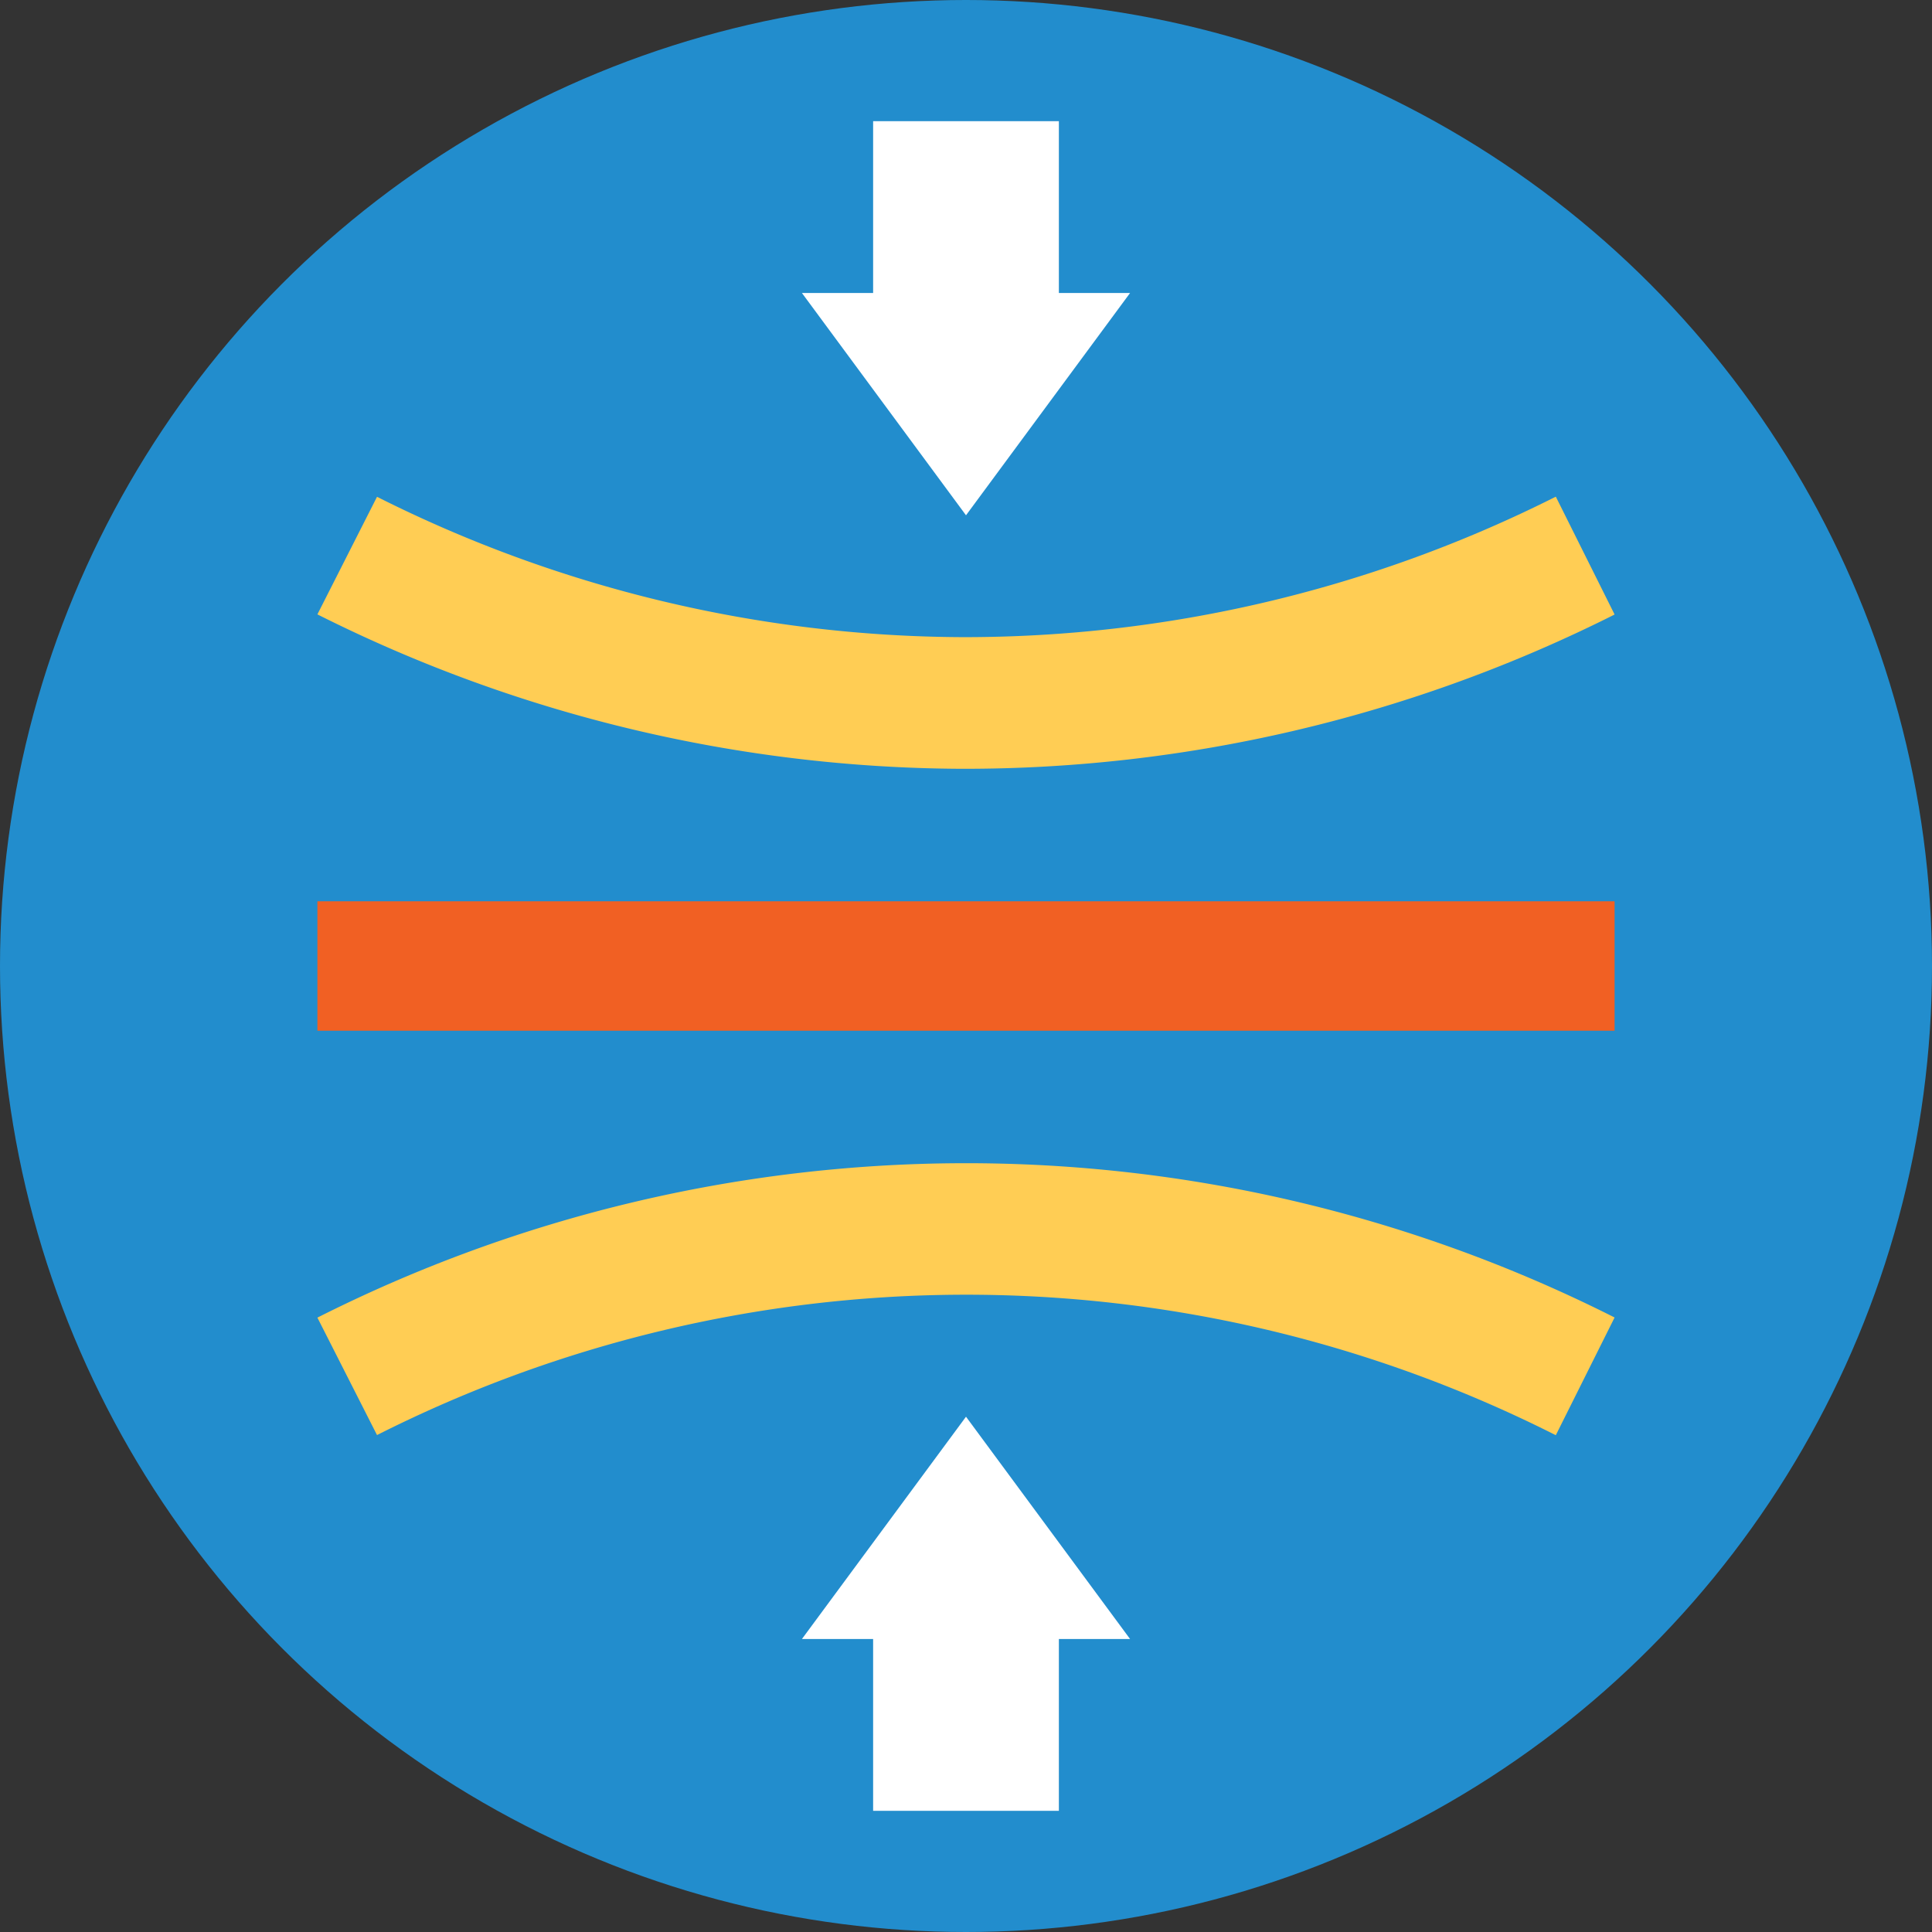
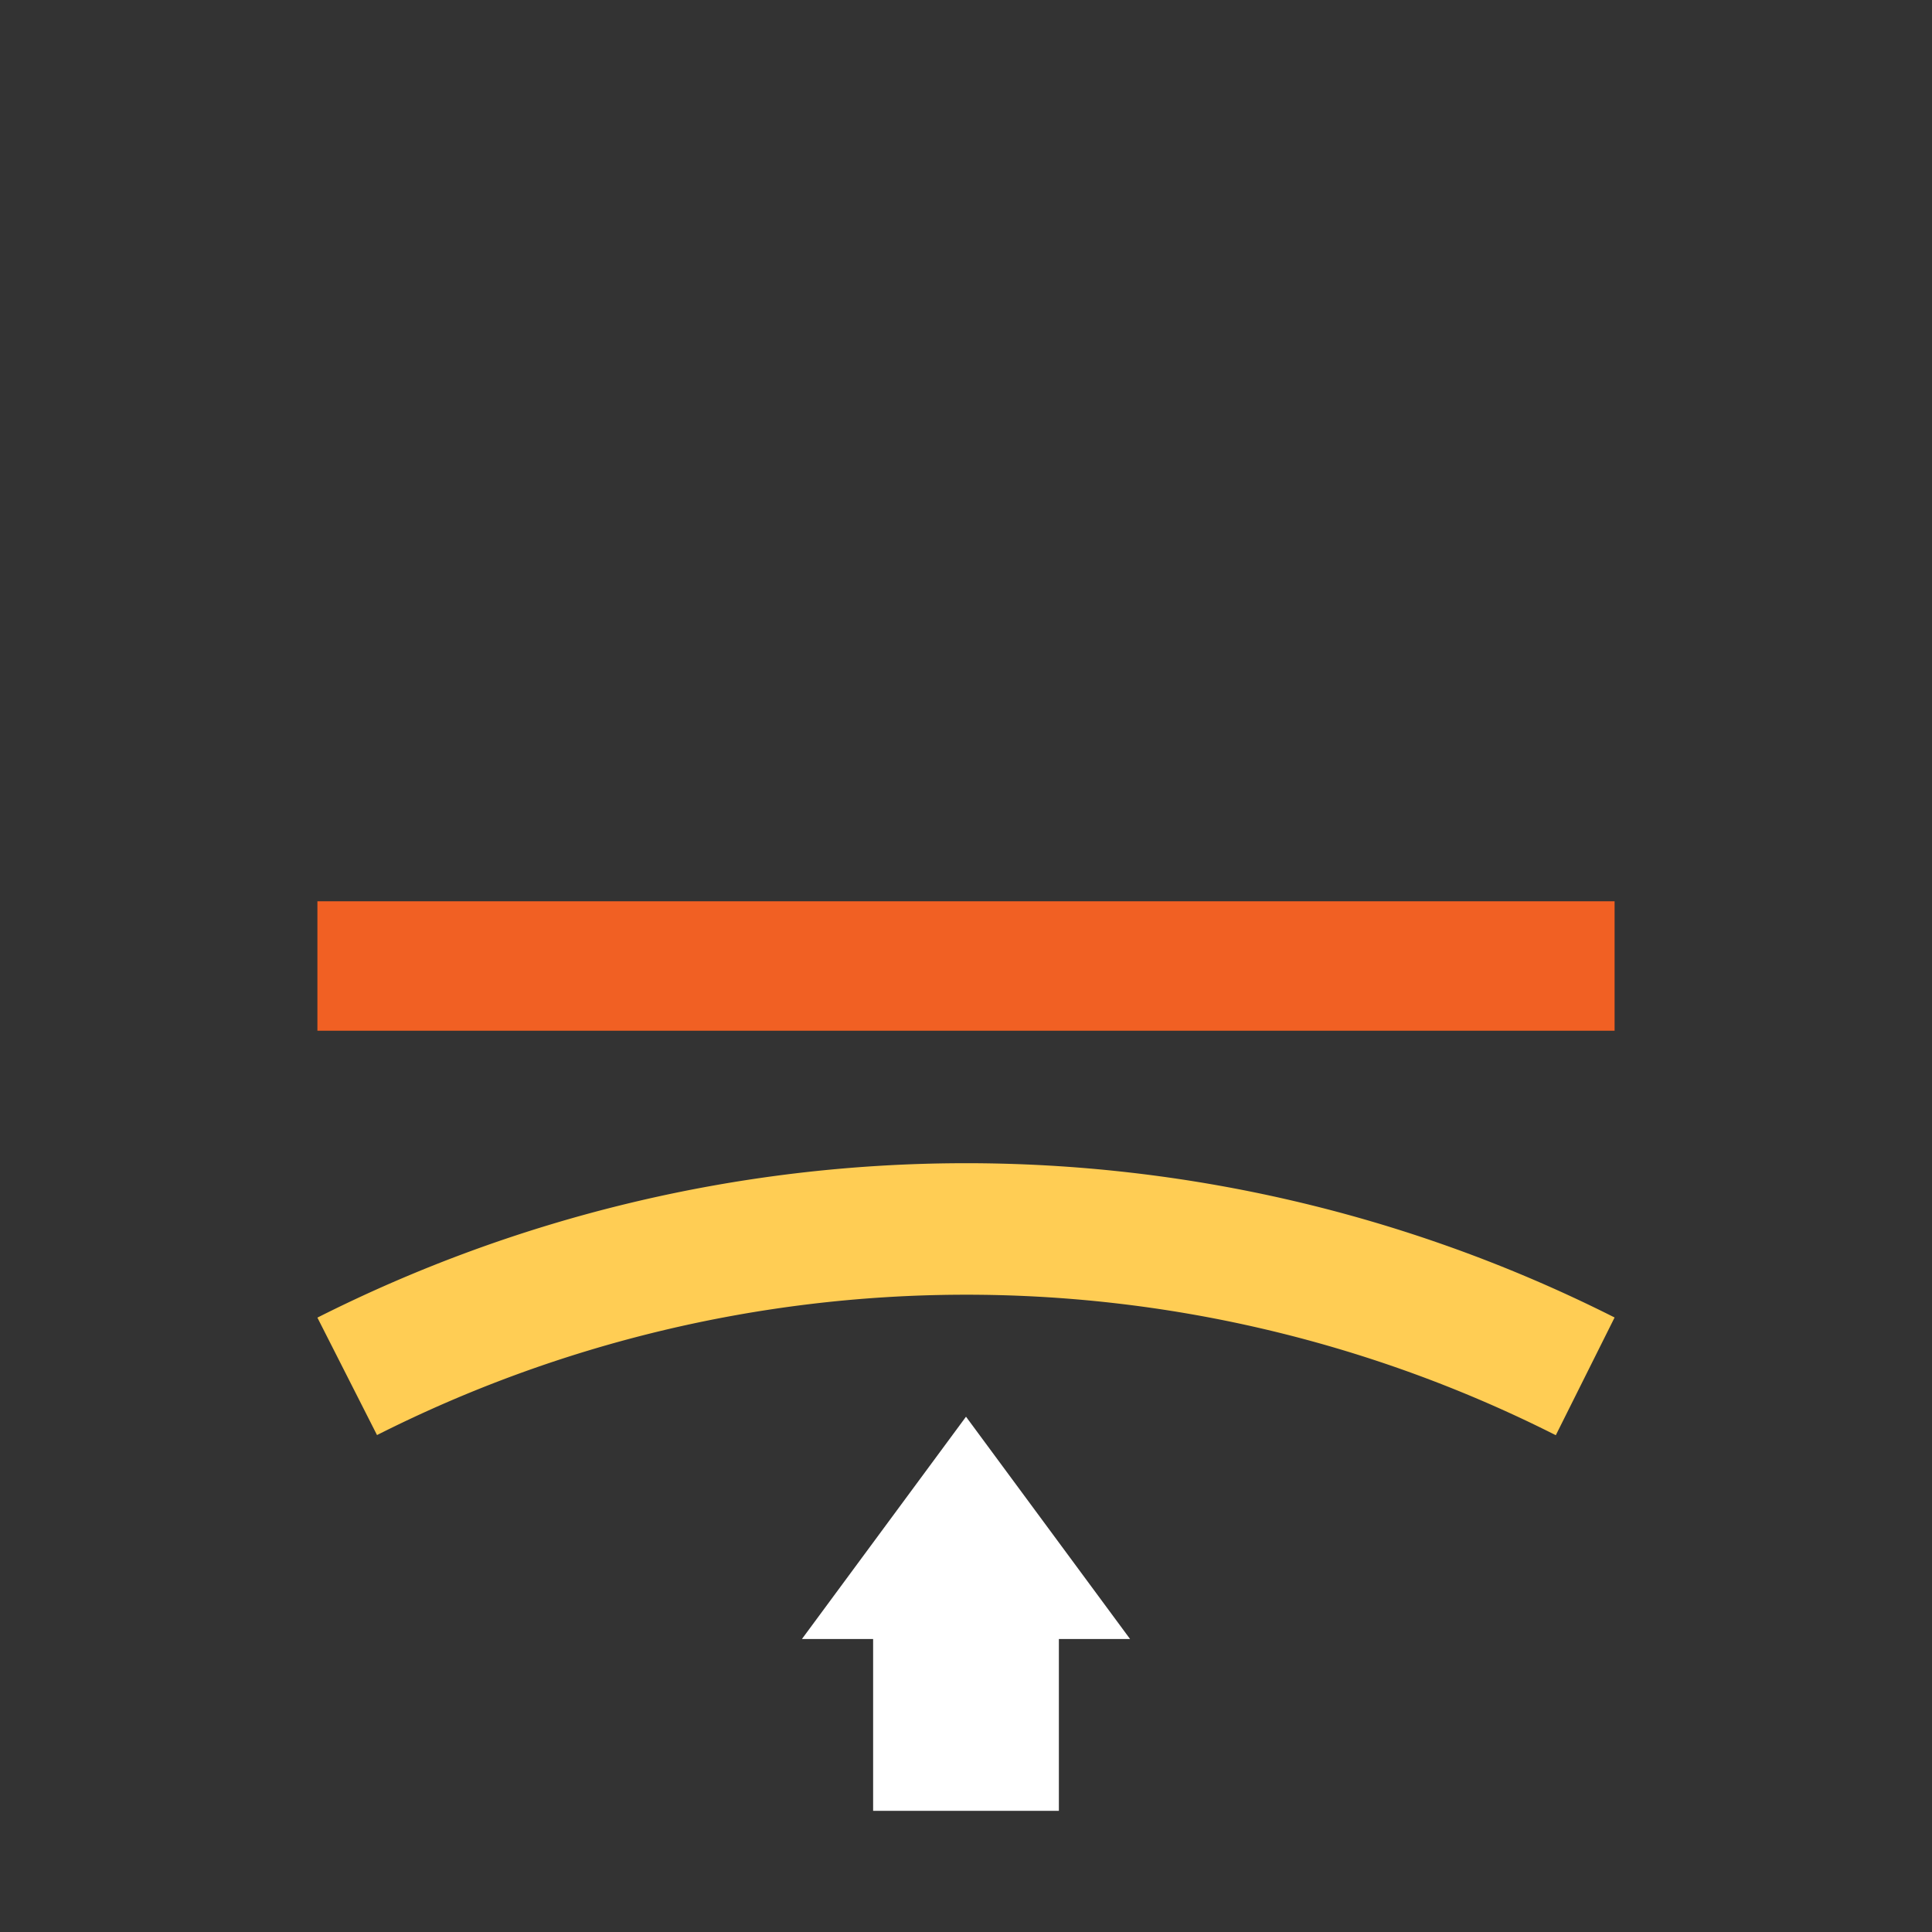
<svg xmlns="http://www.w3.org/2000/svg" viewBox="0 0 140 140">
  <rect x="0" y="0" width="140" height="140" fill="#333333" stroke="none" />
-   <circle cx="70" cy="70" r="70" style="fill:#228dcd" />
  <path d="M117,95.47,112.74,104l-.56-.28a94.72,94.72,0,0,0-84.86.27L23,95.48a104.34,104.34,0,0,1,93.44-.29Z" style="fill:#ffcd54" />
-   <path d="M117,44.53l-.56.28a104.88,104.88,0,0,1-46.75,10.9A104.89,104.89,0,0,1,23,44.52L27.32,36a95.18,95.18,0,0,0,42.4,10.17,95.33,95.33,0,0,0,42.46-9.9l.56-.28Z" style="fill:#ffcd54" />
  <path d="M23,65.31h94v9.38H23Z" style="fill:#f16023" />
-   <path d="M76.73,21.23V8.78H63.27V21.23H58.11L70,37.34,81.89,21.23Z" style="fill:#fff" />
  <path d="M63.27,118.77v12.45H76.73V118.77h5.16L70,102.66,58.11,118.77Z" style="fill:#fff" />
</svg>